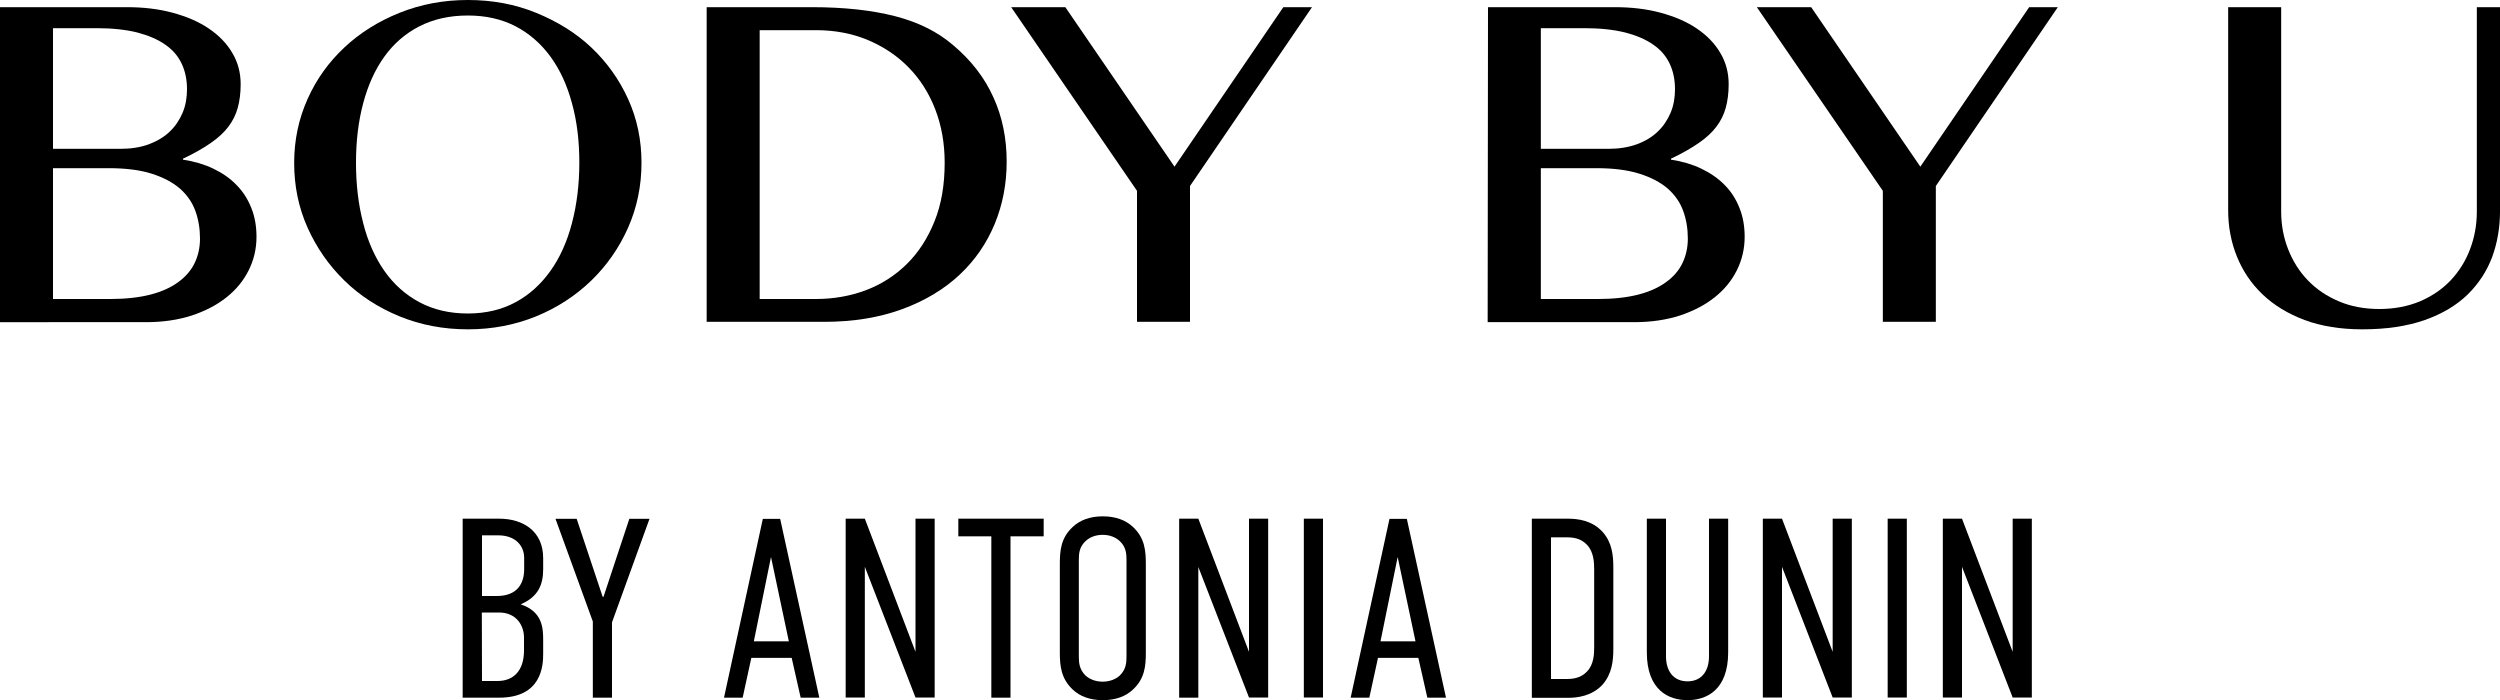
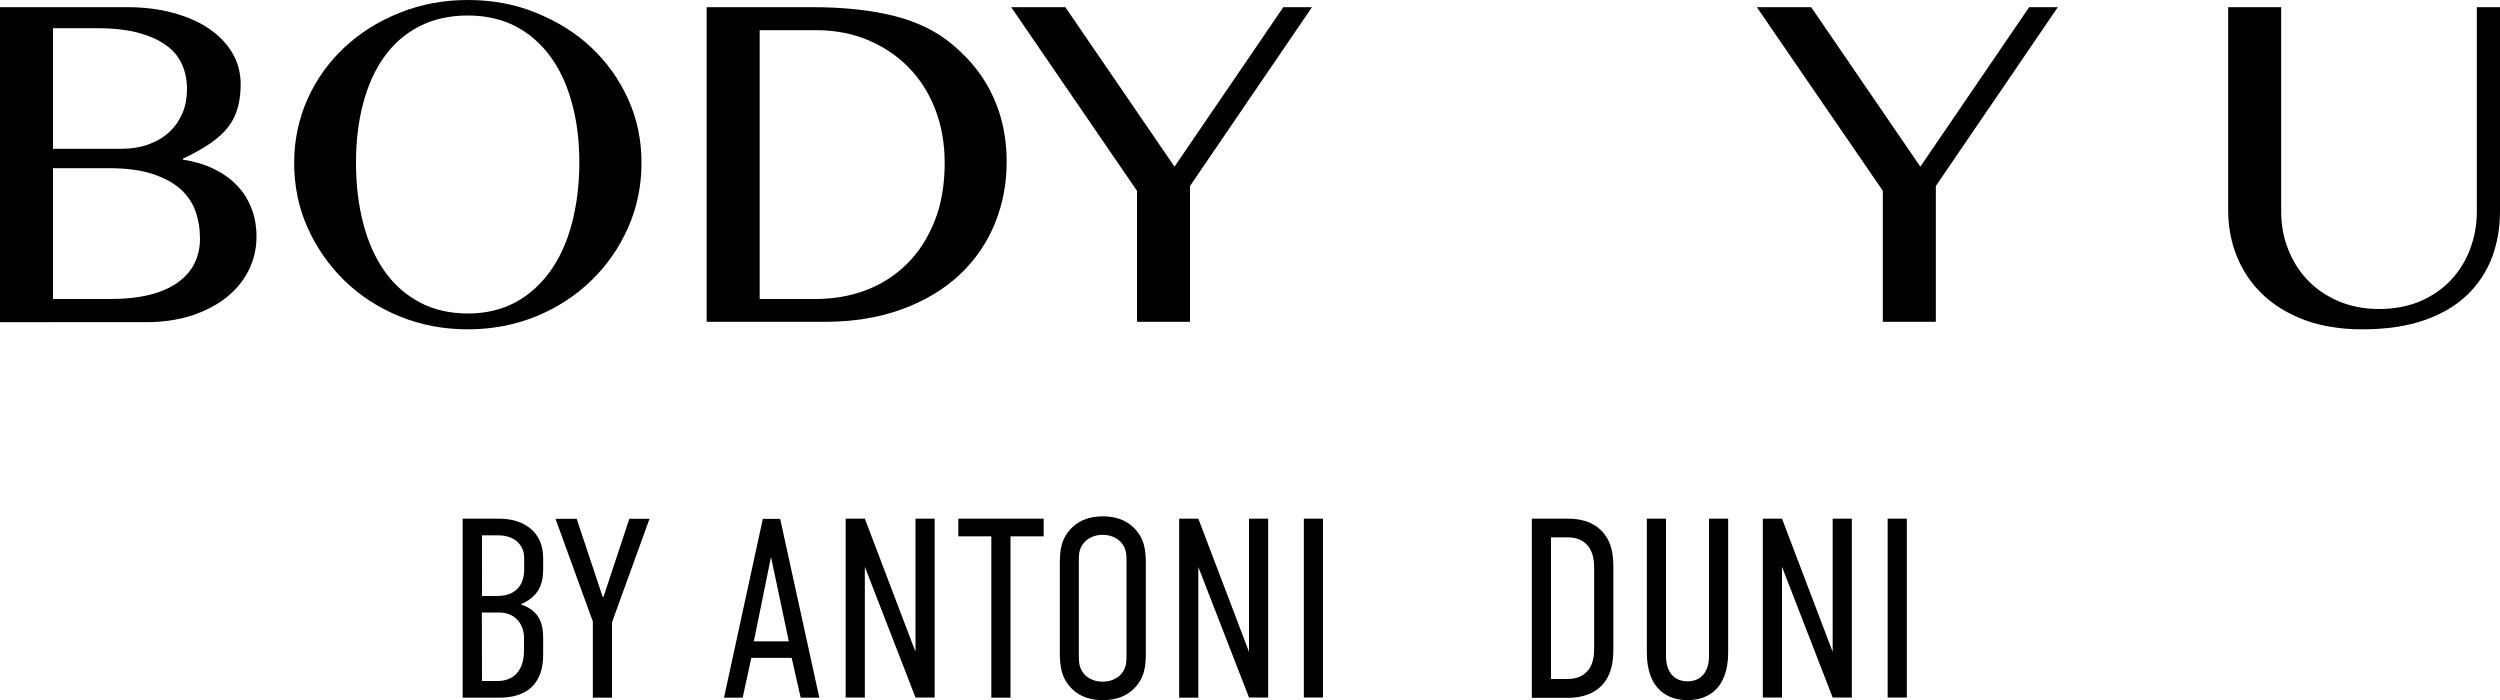
<svg xmlns="http://www.w3.org/2000/svg" version="1.1" id="_x30_0" x="0px" y="0px" viewBox="0 0 1500 420.1" style="enable-background:new 0 0 1500 420.1;" xml:space="preserve">
  <g>
    <g>
-       <path d="M299.4,311.2c14.7,0,26.5,7.7,26.5,23.6v6.8c0,9.5-3.2,16.6-13.5,21c13,4.3,13.5,14.1,13.5,21.2v8.4    c0,6.8-0.6,26.4-26.4,26.4h-21.9V311.2H299.4z M289.2,357.6h8.9c13,0,16.4-8.4,16.4-16v-6.9c0-6.8-4.8-13.5-15.6-13.5h-9.7V357.6z     M289.2,408.6h9.3c9.3,0,15.9-5.8,15.9-18.4v-7.7c0-6.9-4.3-15-15-15h-10.3L289.2,408.6L289.2,408.6z" />
+       <path d="M299.4,311.2c14.7,0,26.5,7.7,26.5,23.6v6.8c0,9.5-3.2,16.6-13.5,21c13,4.3,13.5,14.1,13.5,21.2v8.4    c0,6.8-0.6,26.4-26.4,26.4h-21.9V311.2H299.4z M289.2,357.6h8.9c13,0,16.4-8.4,16.4-16v-6.9c0-6.8-4.8-13.5-15.6-13.5h-9.7V357.6z     M289.2,408.6h9.3c9.3,0,15.9-5.8,15.9-18.4v-7.7c0-6.9-4.3-15-15-15h-10.3L289.2,408.6z" />
      <path d="M367.2,373.4v45.2h-11.5v-45.7l-22.4-61.6h12.7l15.6,46.8h0.5l15.5-46.8h12.1L367.2,373.4z" />
      <path d="M480.4,418.6l-5.4-23.9h-24.2l-5.2,23.9h-11.2l23.3-107.3h10.4l23.5,107.3H480.4z M462.6,334.2l-10.3,50.6h21L462.6,334.2    z" />
      <path d="M518.9,311.2l30.4,79.9v-79.9h11.5v107.3h-11.5l-30.4-78.4v78.4h-11.5V311.2H518.9z" />
      <path d="M626.2,311.2v10.6h-19.9v96.8h-11.5v-96.8H575v-10.6H626.2z" />
      <path d="M635.9,338.4c0-8,0.6-15.6,7.7-22.2c4.3-4.1,10.4-6.4,18.1-6.4c7.7,0,13.8,2.3,18.1,6.4c7.1,6.6,7.7,14.3,7.7,22.2v53.1    c0,8-0.6,15.6-7.7,22.2c-4.3,4.1-10.4,6.4-18.1,6.4c-7.7,0-13.8-2.3-18.1-6.4c-7-6.6-7.7-14.3-7.7-22.2V338.4z M675.9,335.9    c0-3.8-0.3-7.7-4-11.2c-2.2-2.1-5.7-3.8-10.3-3.8c-4.6,0-8.1,1.7-10.3,3.8c-3.7,3.5-4,7.4-4,11.2v58c0,3.8,0.3,7.7,4,11.4    c2.2,2,5.7,3.7,10.3,3.7c4.6,0,8.1-1.7,10.3-3.7c3.7-3.7,4-7.5,4-11.4V335.9z" />
      <path d="M719,311.2l30.4,79.9v-79.9h11.5v107.3h-11.5L719,340.2v78.4h-11.5V311.2H719z" />
      <path d="M793.8,311.2v107.3h-11.5V311.2H793.8z" />
-       <path d="M856.4,418.6l-5.4-23.9h-24.2l-5.2,23.9h-11.2l23.3-107.3h10.4l23.5,107.3H856.4z M838.6,334.2l-10.3,50.6h21L838.6,334.2    z" />
      <path d="M940.6,311.2c5.8,0,14.6,0.9,21,8c5.7,6.4,6.4,14.1,6.4,21.5v48.5c0,7.4-0.8,15-6.4,21.5c-6.4,7-15.2,8-21,8h-21.5V311.2    H940.6z M956.5,388.2v-46.6c0-4-0.2-10.4-4.3-14.7c-3.7-4-8.4-4.5-12.3-4.5h-9.3v85h9.3c3.8,0,8.6-0.5,12.3-4.5    C956.4,398.6,956.5,392.2,956.5,388.2z" />
      <path d="M999.6,311.2v82.6c0,8.9,4.5,15,12.9,15s12.9-6.1,12.9-15v-82.6h11.5v80.2c0,22.9-13.3,28.7-24.4,28.7    s-24.4-5.8-24.4-28.7v-80.2H999.6z" />
      <path d="M1069.2,311.2l30.4,79.9v-79.9h11.5v107.3h-11.5l-30.4-78.4v78.4h-11.5V311.2H1069.2z" />
      <path d="M1144.1,311.2v107.3h-11.5V311.2H1144.1z" />
-       <path d="M1177.2,311.2l30.4,79.9v-79.9h11.5v107.3h-11.5l-30.4-78.4v78.4h-11.5V311.2H1177.2z" />
    </g>
    <g>
      <path d="M0,4.3h76.1c10.1,0,19.3,1.1,27.7,3.4c8.4,2.3,15.6,5.4,21.6,9.5c6,4.1,10.7,8.9,14,14.6c3.4,5.7,5,11.9,5,18.8    c0,5.2-0.6,9.8-1.7,13.9s-2.9,7.8-5.5,11.3c-2.6,3.5-6.1,6.8-10.6,9.9c-4.4,3.1-10,6.3-16.8,9.5v0.6c6.7,1,12.8,2.8,18.2,5.4    c5.4,2.6,10.1,5.8,13.9,9.8c3.9,3.9,6.8,8.5,8.9,13.8c2.1,5.2,3.1,11,3.1,17.3c0,7.2-1.6,13.9-4.7,20.1s-7.5,11.6-13.3,16.2    c-5.8,4.6-12.7,8.2-20.8,10.9c-8.1,2.6-17.2,4-27.3,4H0V4.3z M31.8,89.3h40.5c6.3,0,12-0.9,16.9-2.7s9.1-4.3,12.5-7.5    c3.4-3.2,5.9-6.9,7.8-11.3s2.7-9.2,2.7-14.3c0-5.5-1-10.6-3.1-15.1s-5.3-8.4-9.8-11.5c-4.5-3.2-10.1-5.6-16.9-7.4    c-6.8-1.7-15-2.6-24.4-2.6H31.8L31.8,89.3L31.8,89.3z M31.8,179.4h34.3c9.3,0,17.3-0.9,24-2.6c6.7-1.7,12.3-4.2,16.8-7.5    c4.4-3.2,7.8-7.1,9.9-11.5c2.1-4.4,3.2-9.3,3.2-14.6c0-5.9-0.9-11.5-2.8-16.7c-1.9-5.2-5-9.6-9.3-13.4c-4.3-3.7-10-6.7-16.9-8.9    s-15.6-3.3-25.8-3.3H31.8V179.4z" />
      <path d="M280.7,197.6c-14.6,0-28.3-2.6-41-7.8s-23.8-12.4-33.1-21.5s-16.7-19.7-22.1-31.8c-5.4-12.1-8-25-8-38.8    c0-13.6,2.7-26.3,8-38.2s12.7-22.2,22.1-31S227,12.8,239.7,7.7s26.4-7.7,41-7.7c14.6,0,28.3,2.5,41,7.7s23.8,12,33.1,20.8    s16.7,19.1,22.1,31s8,24.6,8,38.2c0,13.8-2.7,26.8-8,38.8s-12.7,22.7-22.1,31.8c-9.4,9.1-20.4,16.3-33.1,21.5    C308.9,195,295.3,197.6,280.7,197.6z M280.7,188.1c10.8,0,20.4-2.3,28.7-6.8c8.3-4.5,15.2-10.8,20.9-18.8s10-17.6,12.9-28.7    c2.9-11.1,4.4-23.2,4.4-36.2c0-12.9-1.4-24.8-4.4-35.6c-2.9-10.8-7.2-20.2-12.9-28c-5.7-7.8-12.7-13.9-20.9-18.2    c-8.3-4.3-17.8-6.5-28.7-6.5c-11,0-20.7,2.2-29.1,6.5s-15.4,10.4-21,18.2c-5.6,7.8-9.8,17.1-12.7,28s-4.3,22.7-4.3,35.6    c0,13,1.4,25.1,4.3,36.2c2.8,11.1,7.1,20.7,12.7,28.7s12.6,14.3,21,18.8C260,185.8,269.7,188.1,280.7,188.1z" />
      <path d="M424,4.3H487c19.4,0,36,1.8,50,5.4c14,3.6,25.6,9.4,34.9,17.4c10.7,9,18.8,19.4,24.1,31.2c5.4,11.8,8,24.7,8,38.7    c0,13.3-2.4,25.8-7.2,37.4c-4.8,11.6-11.8,21.8-21.1,30.5c-9.3,8.7-20.8,15.6-34.4,20.6c-13.6,5-29.2,7.6-46.8,7.6H424L424,4.3    L424,4.3z M455.8,179.4h33.7c10.7,0,20.8-1.8,30.1-5.3c9.4-3.6,17.5-8.8,24.5-15.7s12.5-15.4,16.6-25.6    c4.1-10.1,6.1-21.8,6.1-35.2c0-11.6-1.9-22.3-5.7-32.1c-3.8-9.8-9.1-18.1-16-25.1c-6.8-7-15-12.4-24.4-16.4    c-9.4-3.9-19.8-5.9-31-5.9h-33.9L455.8,179.4L455.8,179.4z" />
      <path d="M639.2,4.3l65.5,95.7L770,4.3h17.2L714,111.6v81.5h-31.8v-78.6L606.7,4.3H639.2z" />
-       <path d="M892.8,4.3h76.1c10.1,0,19.3,1.1,27.7,3.4c8.4,2.3,15.6,5.4,21.6,9.5c6,4.1,10.7,8.9,14,14.6c3.4,5.7,5,11.9,5,18.8    c0,5.2-0.6,9.8-1.7,13.9c-1.1,4.1-2.9,7.8-5.5,11.3c-2.6,3.5-6.1,6.8-10.6,9.9c-4.5,3.1-10,6.3-16.8,9.5v0.6    c6.7,1,12.8,2.8,18.2,5.4c5.4,2.6,10.1,5.8,14,9.8c3.9,3.9,6.8,8.5,8.9,13.8c2.1,5.2,3.1,11,3.1,17.3c0,7.2-1.6,13.9-4.7,20.1    s-7.5,11.6-13.3,16.2c-5.8,4.6-12.7,8.2-20.8,10.9c-8.1,2.6-17.2,4-27.3,4h-88.1L892.8,4.3L892.8,4.3z M924.5,89.3H965    c6.3,0,12-0.9,17-2.7c5-1.8,9.1-4.3,12.5-7.5c3.4-3.2,5.9-6.9,7.8-11.3s2.7-9.2,2.7-14.3c0-5.5-1-10.6-3.1-15.1    c-2.1-4.5-5.3-8.4-9.8-11.5c-4.5-3.2-10.1-5.6-17-7.4c-6.8-1.7-15-2.6-24.4-2.6h-26.2L924.5,89.3L924.5,89.3z M924.5,179.4h34.3    c9.3,0,17.3-0.9,24-2.6c6.7-1.7,12.3-4.2,16.8-7.5c4.5-3.2,7.8-7.1,9.9-11.5c2.1-4.4,3.2-9.3,3.2-14.6c0-5.9-0.9-11.5-2.8-16.7    s-5-9.6-9.3-13.4c-4.3-3.7-10-6.7-17-8.9c-7-2.2-15.6-3.3-25.8-3.3h-33.3L924.5,179.4L924.5,179.4z" />
      <path d="M1086.7,4.3l65.5,95.7l65.3-95.7h17.2l-73.2,107.3v81.5h-31.8v-78.6L1054.1,4.3H1086.7z" />
      <path d="M1336.9,4.3h31.8v122.6c0,8,1.4,15.6,4.2,22.7c2.8,7.1,6.7,13.3,11.8,18.6c5.1,5.3,11.3,9.5,18.6,12.6    c7.3,3.1,15.4,4.6,24.3,4.6c9,0,17.2-1.6,24.4-4.6c7.2-3.1,13.4-7.3,18.4-12.6c5-5.3,8.9-11.5,11.6-18.6    c2.7-7.1,4.1-14.6,4.1-22.7V4.3h13.9v122.6c0,9.7-1.6,18.8-4.7,27.3c-3.2,8.5-8.1,16-14.7,22.5c-6.7,6.5-15.2,11.6-25.7,15.3    c-10.5,3.7-23,5.6-37.6,5.6c-13,0-24.6-1.9-34.6-5.6c-10-3.8-18.4-8.9-25.2-15.4c-6.8-6.5-11.9-14.1-15.4-22.8s-5.2-17.9-5.2-27.7    L1336.9,4.3L1336.9,4.3z" />
    </g>
  </g>
</svg>